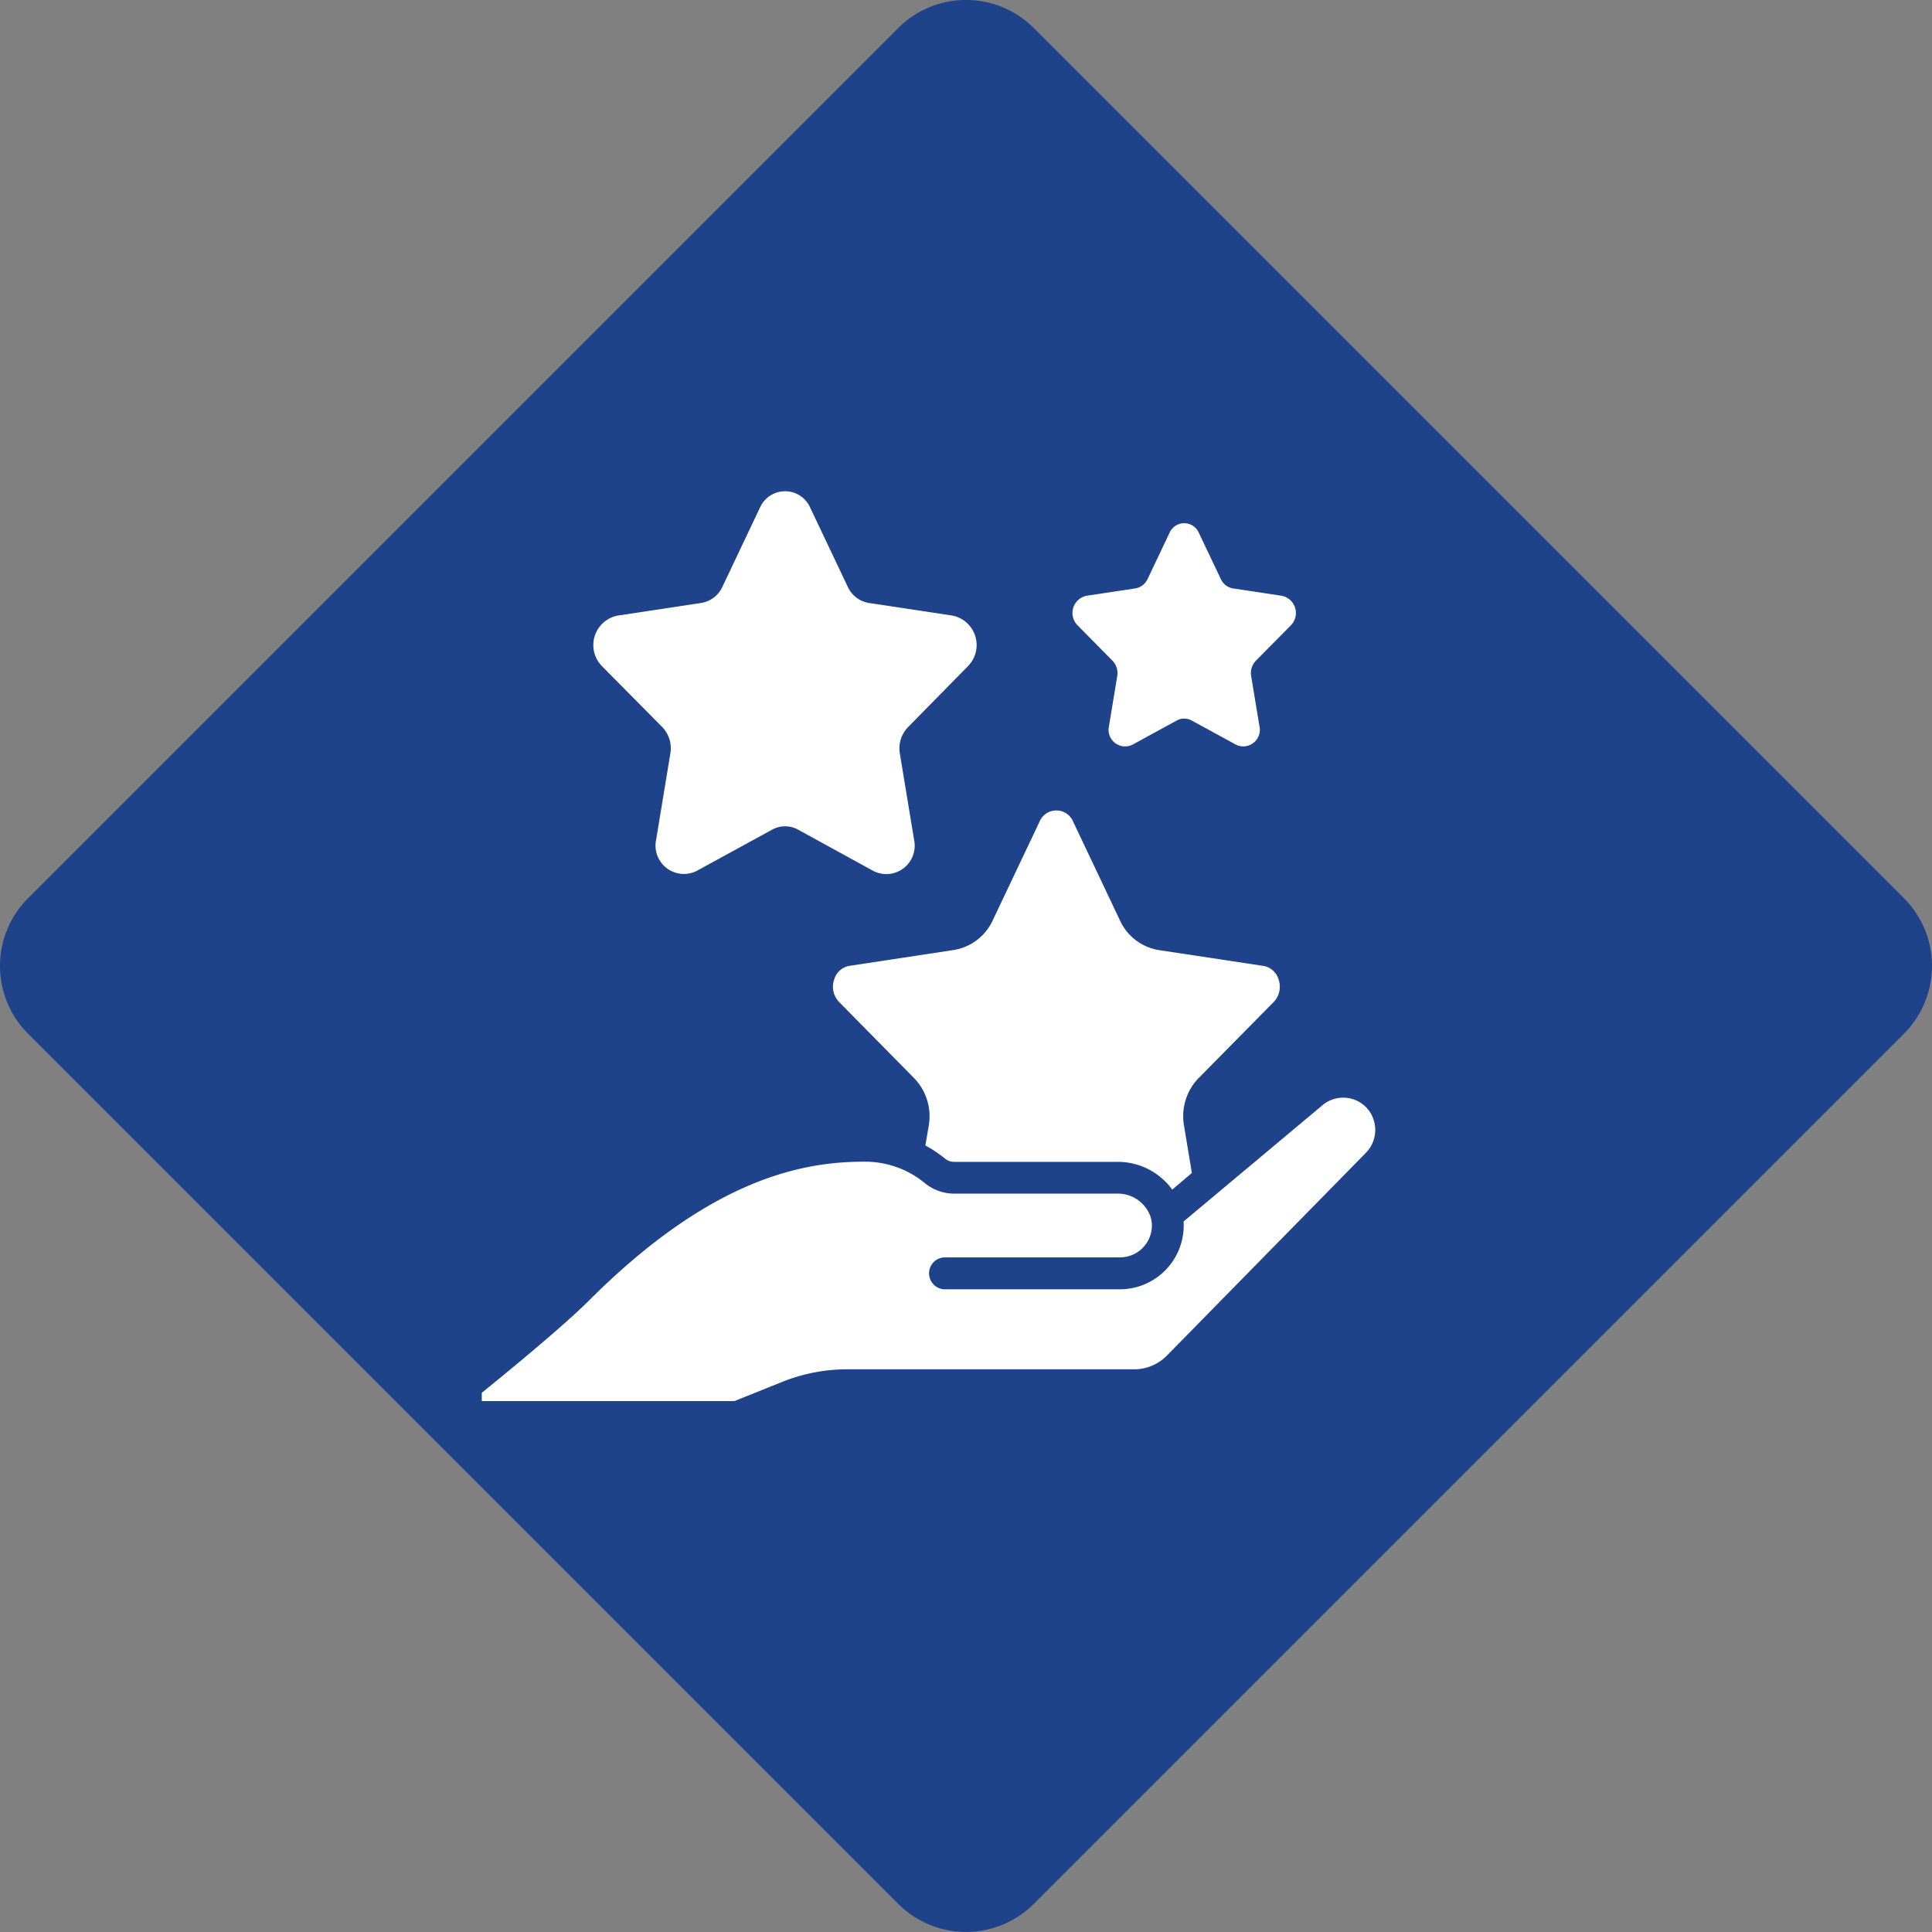
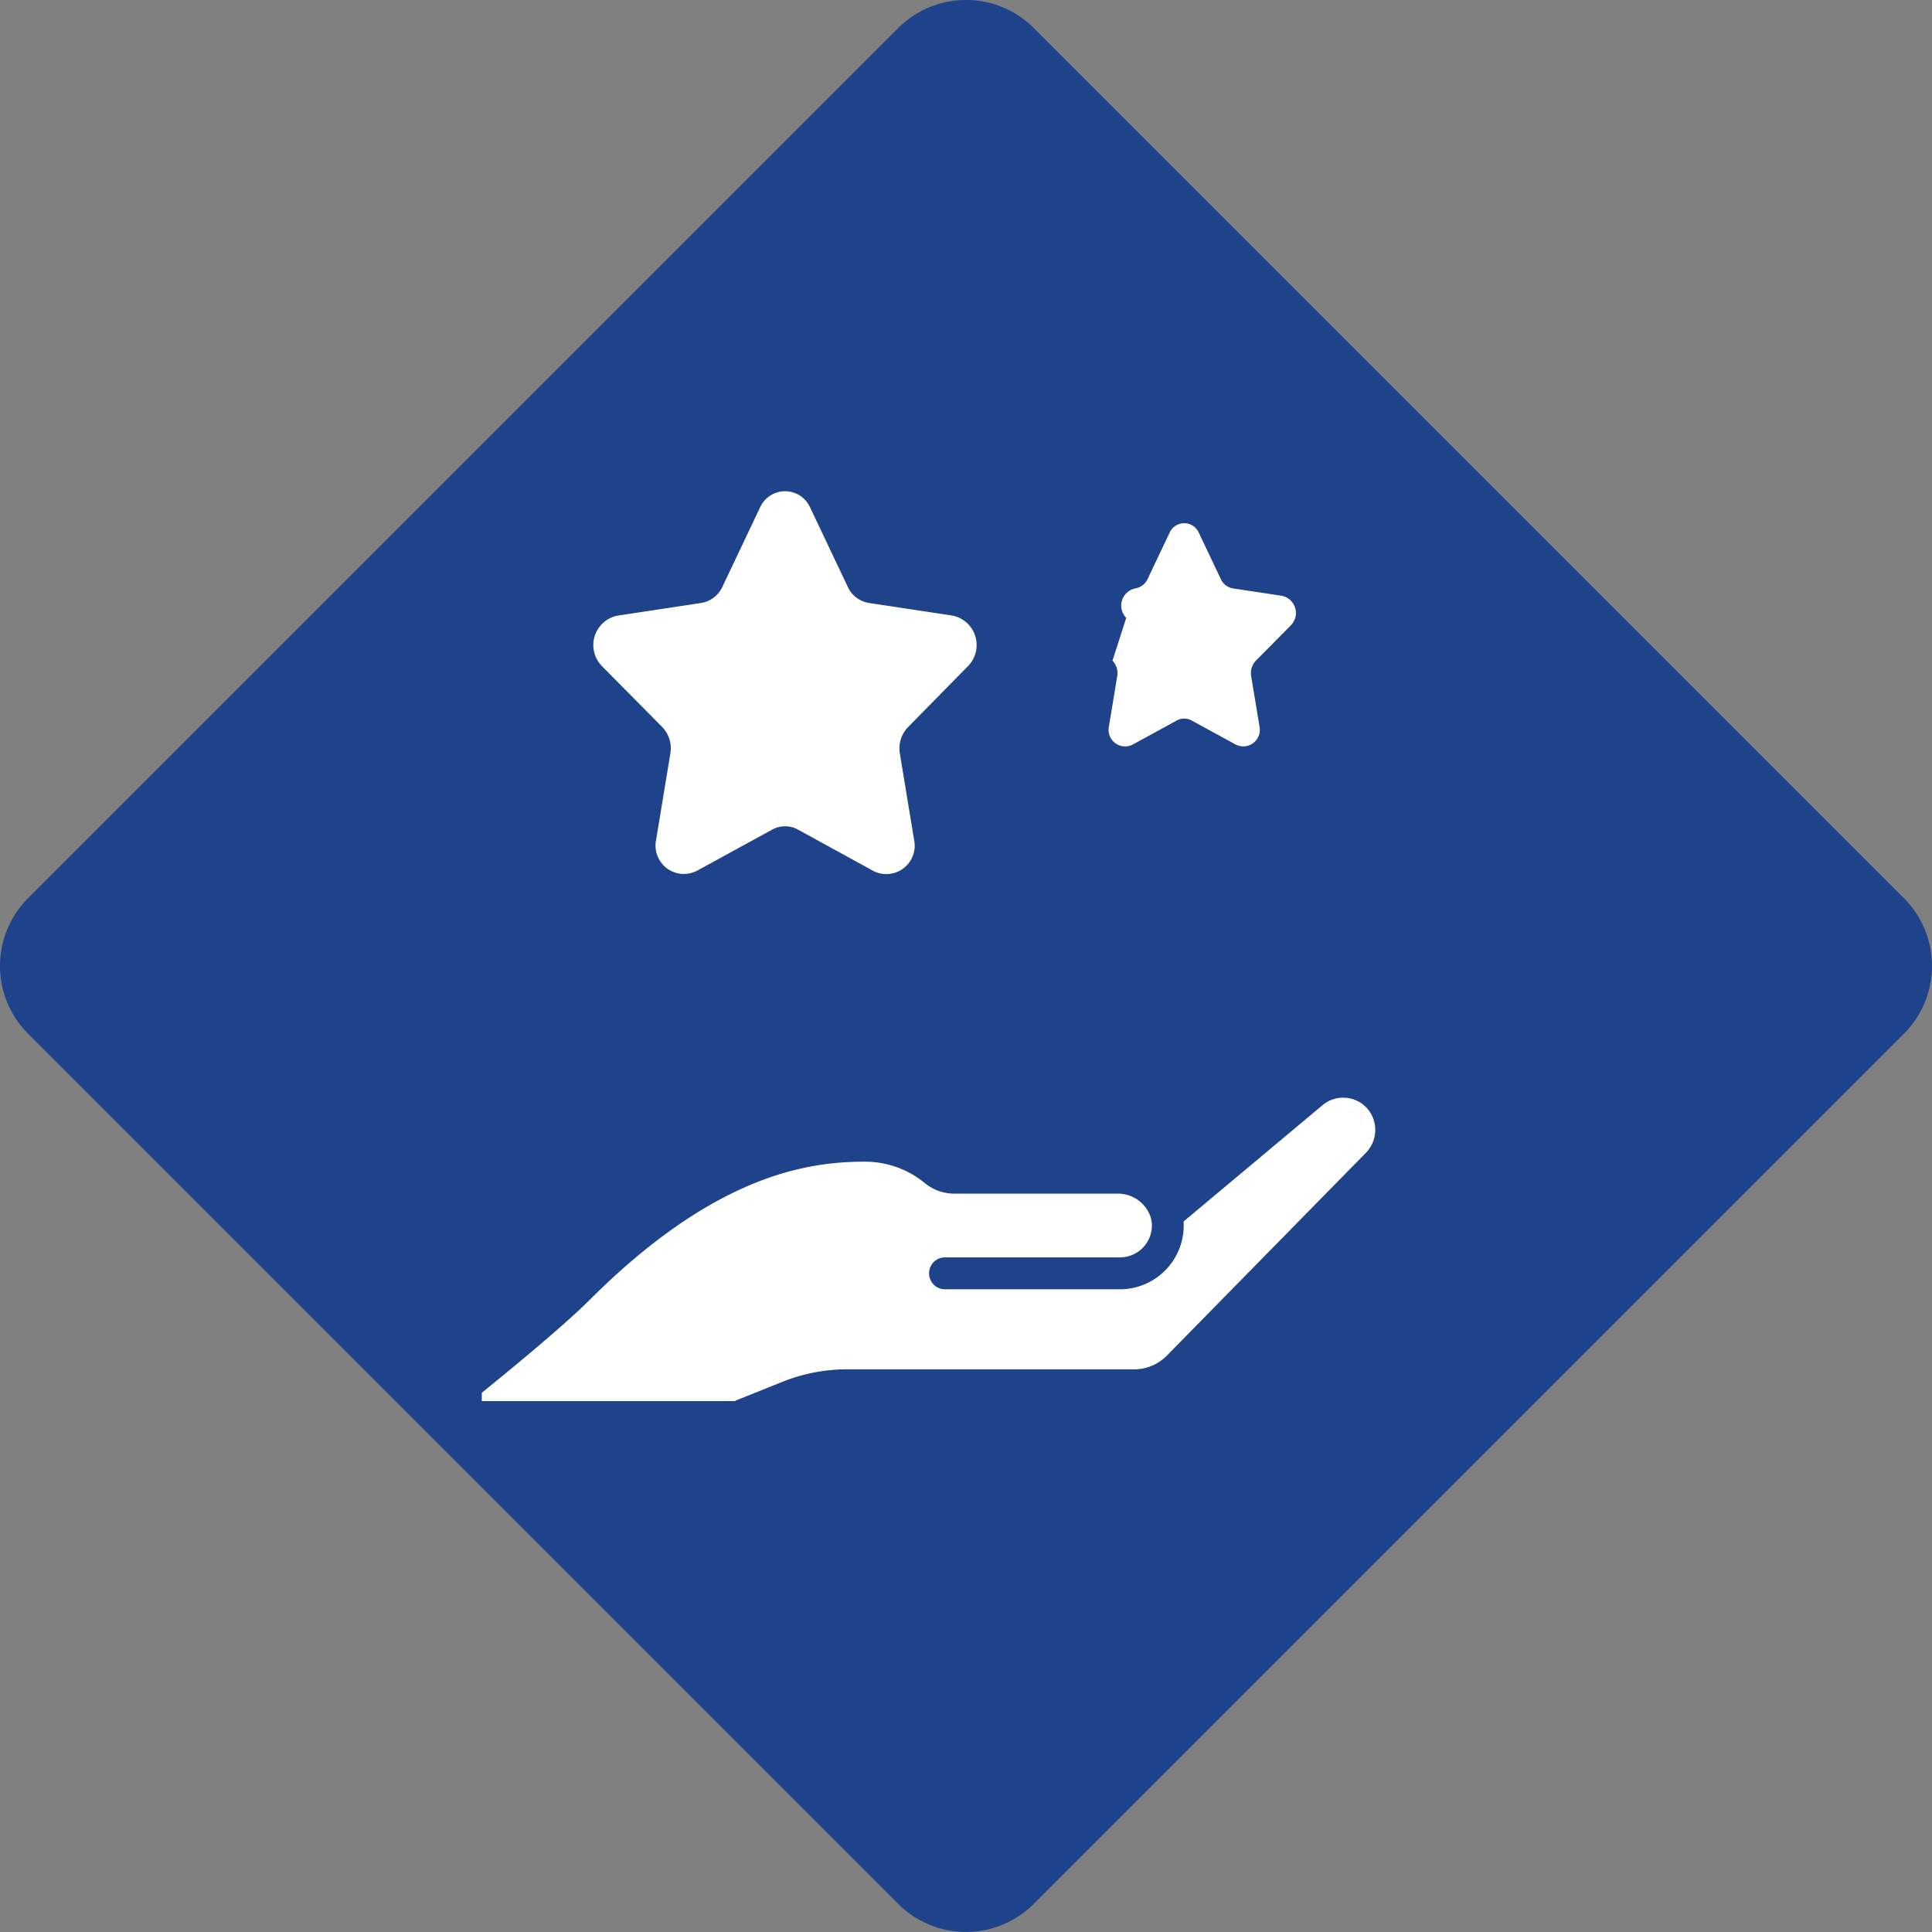
<svg xmlns="http://www.w3.org/2000/svg" width="59" height="59" viewBox="0 0 59 59">
  <rect x="0" y="0" width="59" height="59" fill="#808080" stroke="none" />
  <g id="グループ_12270" data-name="グループ 12270" transform="translate(-340 -3293)">
    <path id="パス_42652" data-name="パス 42652" d="M1104.772,1778.8l-26.575-26.575a2.925,2.925,0,0,1,0-4.137l26.575-26.575a2.925,2.925,0,0,1,4.136,0l26.575,26.575a2.925,2.925,0,0,1,0,4.137l-26.575,26.575a2.925,2.925,0,0,1-4.136,0" transform="translate(-737.34 1572.342)" fill="#1e438a" />
    <g id="hand-gesture_1_" data-name="hand-gesture(1)" transform="translate(350.086 3308)">
      <g id="Page-1_4_" transform="translate(4.625 0)">
        <g id="_x30_05---Get-Points" transform="translate(0 0)">
          <path id="Shape_26_" d="M69.563,7.2a.934.934,0,0,1,.251.806l-.434,2.633a.867.867,0,0,0,1.238.957l2.306-1.261a.817.817,0,0,1,.788,0L76.018,11.6a.867.867,0,0,0,1.238-.957l-.434-2.633a.934.934,0,0,1,.251-.806L78.9,5.345A.917.917,0,0,0,78.432,3.8l-2.553-.386a.861.861,0,0,1-.645-.488L74.083.5a.838.838,0,0,0-1.532,0L71.4,2.925a.86.86,0,0,1-.645.488L68.2,3.8a.917.917,0,0,0-.472,1.546Z" transform="translate(-64.053 0)" fill="#fff" />
-           <path id="Shape_25_" d="M338.194,22.172a.546.546,0,0,1,.146.47l-.254,1.536a.506.506,0,0,0,.722.558L340.155,24a.477.477,0,0,1,.46,0l1.346.735a.506.506,0,0,0,.722-.558l-.254-1.536a.546.546,0,0,1,.146-.47l1.068-1.08a.536.536,0,0,0-.275-.9l-1.489-.225a.5.5,0,0,1-.376-.286l-.672-1.415a.488.488,0,0,0-.893,0l-.672,1.414a.5.5,0,0,1-.376.286l-1.489.225a.536.536,0,0,0-.276.9Z" transform="translate(-318.932 -16.996)" fill="#fff" />
-           <path id="Shape_24_" d="M202.751,184.348a.585.585,0,0,0-.469.415.673.673,0,0,0,.152.692l2.288,2.322a1.672,1.672,0,0,1,.451,1.428l-.106.629a3.852,3.852,0,0,1,.612.411.439.439,0,0,0,.281.089h4.967a2.053,2.053,0,0,1,1.678.848l.6-.509-.244-1.468a1.672,1.672,0,0,1,.451-1.43l2.288-2.319a.674.674,0,0,0,.153-.691.585.585,0,0,0-.467-.415l-3.19-.483a1.584,1.584,0,0,1-1.174-.878l-1.441-3.04a.556.556,0,0,0-1.03,0l-1.439,3.033a1.587,1.587,0,0,1-1.176.882Z" transform="translate(-191.518 -169.853)" fill="#fff" />
+           <path id="Shape_25_" d="M338.194,22.172a.546.546,0,0,1,.146.47l-.254,1.536a.506.506,0,0,0,.722.558L340.155,24a.477.477,0,0,1,.46,0l1.346.735a.506.506,0,0,0,.722-.558l-.254-1.536a.546.546,0,0,1,.146-.47l1.068-1.08a.536.536,0,0,0-.275-.9l-1.489-.225a.5.5,0,0,1-.376-.286l-.672-1.415a.488.488,0,0,0-.893,0l-.672,1.414a.5.5,0,0,1-.376.286a.536.536,0,0,0-.276.9Z" transform="translate(-318.932 -16.996)" fill="#fff" />
          <path id="Shape_23_" d="M12.332,350.568l1.463-.588a5.34,5.34,0,0,1,2-.387H24.6a1.4,1.4,0,0,0,.95-.42l6.085-6.2a1,1,0,0,0,.052-1.322.982.982,0,0,0-1.385-.124l-4.242,3.551v.021a1.95,1.95,0,0,1-1.946,2.051H18.752a.488.488,0,0,1,0-.975h5.363a.975.975,0,0,0,.975-1.024.989.989,0,0,0-.015-.12.451.451,0,0,1-.017-.072,1.057,1.057,0,0,0-1.024-.731H19.068a1.414,1.414,0,0,1-.9-.312,2.873,2.873,0,0,0-1.853-.663c-1.792,0-4.614.439-8.419,4.245-.834.833-2.713,2.363-3.269,2.812v.254h7.707Z" transform="translate(-4.625 -322.777)" fill="#fff" />
        </g>
      </g>
    </g>
  </g>
</svg>